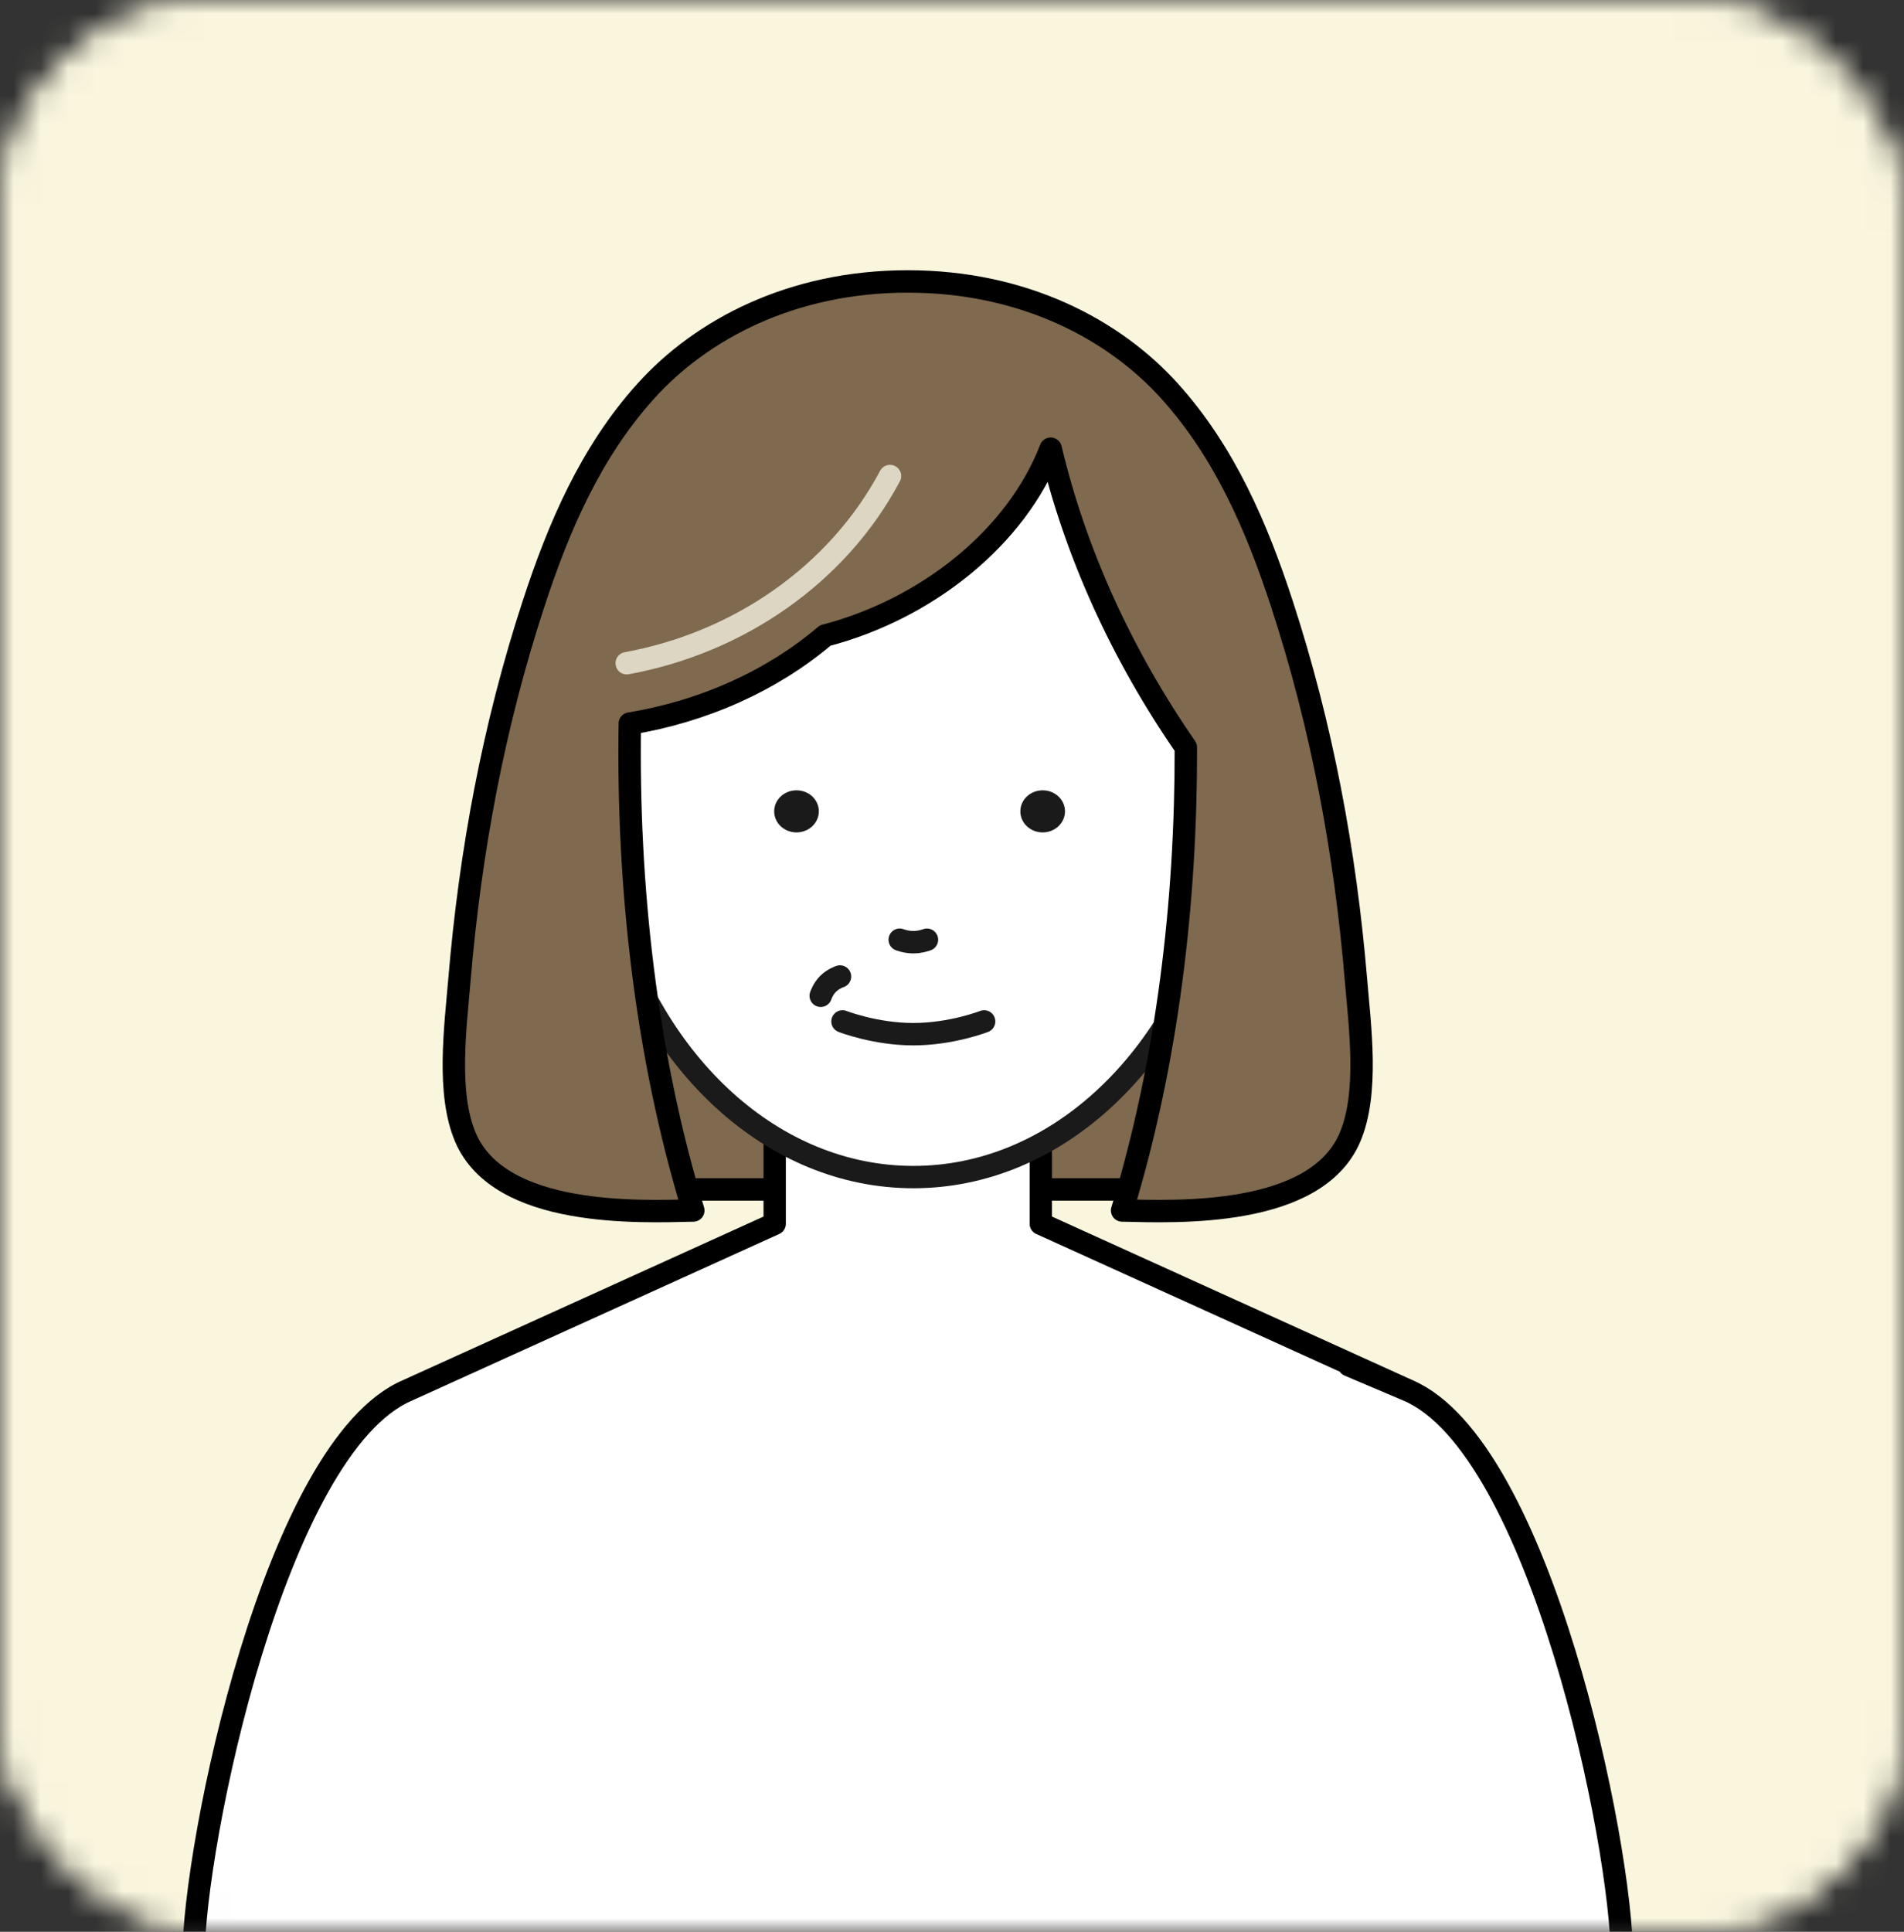
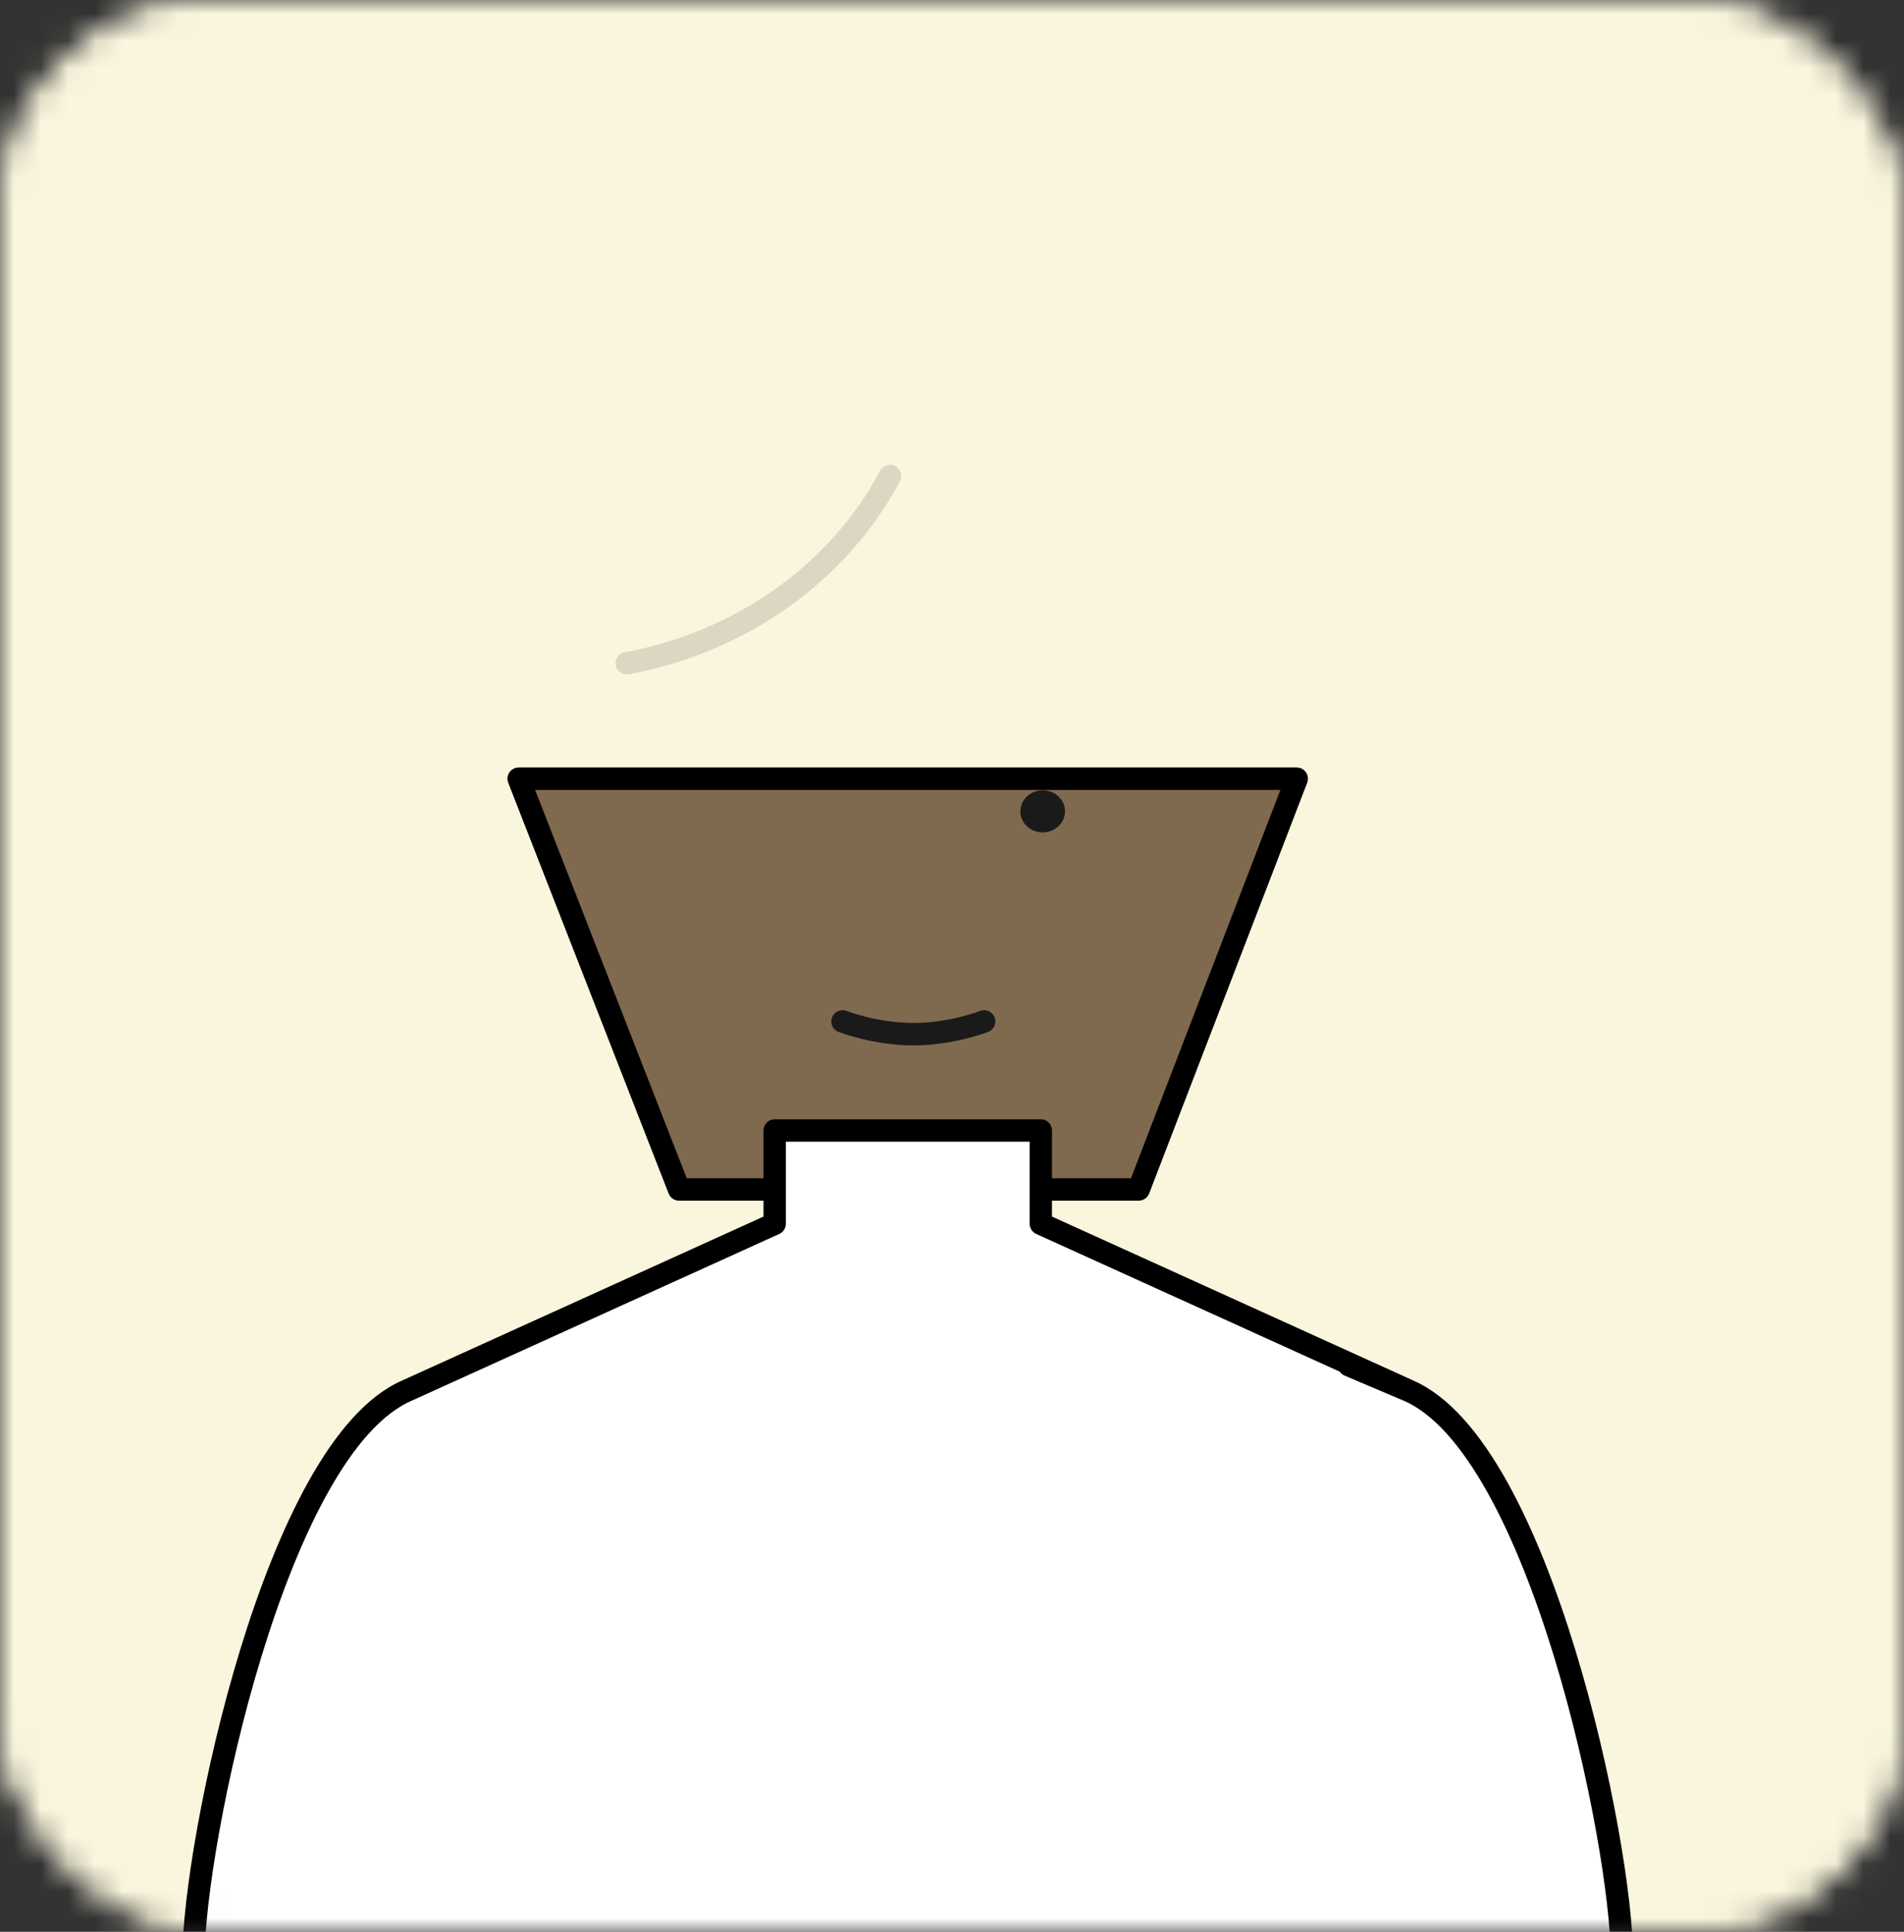
<svg xmlns="http://www.w3.org/2000/svg" width="70" height="71" viewBox="0 0 70 71" fill="none">
  <rect x="0" y="0" width="70" height="71" fill="#333333" stroke="none" />
  <mask id="mask0_2027_17073" style="mask-type:alpha" maskUnits="userSpaceOnUse" x="0" y="0" width="70" height="71">
    <rect width="70" height="71" rx="7.946" fill="white" />
    <rect width="70" height="71" rx="7.946" fill="white" />
  </mask>
  <g mask="url(#mask0_2027_17073)">
    <rect x="-53.14" y="-26.207" width="193.882" height="135.082" fill="#FAF6DE" />
    <path d="M47.674 28.62H19.069L24.966 43.717H41.864L47.674 28.62Z" fill="#7F694F" stroke="black" stroke-width="0.824" stroke-linecap="round" stroke-linejoin="round" />
    <path d="M51.758 51.098L38.265 44.978V41.55H28.481V44.978L14.988 51.098C10.113 53.167 7.115 67.828 7.115 71.926V85.037H59.628V71.926C59.628 67.828 56.633 53.167 51.756 51.098C46.879 49.029 51.758 51.098 51.758 51.098Z" fill="white" stroke="black" stroke-width="0.821" stroke-linecap="round" stroke-linejoin="round" />
-     <path d="M44.609 30.007C45.349 29.08 45.356 26.896 45.356 26.896C46.46 27.277 47.272 28.541 47.272 30.045C47.272 31.805 46.158 33.24 44.767 33.309C43.157 39.102 38.756 43.262 33.581 43.262C28.405 43.262 24.003 39.105 22.394 33.309C21 33.24 19.889 31.805 19.889 30.045C19.889 28.541 20.701 27.277 21.805 26.896C21.805 26.896 21.81 29.08 22.552 30.007C22.552 30.007 22.636 13.746 33.583 13.746C44.53 13.746 44.614 30.007 44.614 30.007H44.609Z" fill="white" stroke="#1A1A1A" stroke-width="0.821" stroke-linecap="round" stroke-linejoin="round" />
-     <path d="M30.104 29.82C30.104 30.246 29.737 30.594 29.283 30.594C28.83 30.594 28.463 30.249 28.463 29.82C28.463 29.392 28.83 29.047 29.283 29.047C29.737 29.047 30.104 29.392 30.104 29.82Z" fill="#1A1A1A" />
    <path d="M39.154 29.82C39.154 30.246 38.787 30.594 38.334 30.594C37.88 30.594 37.513 30.249 37.513 29.82C37.513 29.392 37.88 29.047 38.334 29.047C38.787 29.047 39.154 29.392 39.154 29.82Z" fill="#1A1A1A" />
    <path d="M36.181 37.541C36.181 37.541 34.984 38.01 33.578 38.01C32.172 38.01 30.975 37.541 30.975 37.541" stroke="#1A1A1A" stroke-width="0.824" stroke-linecap="round" stroke-linejoin="round" />
-     <path d="M34.079 34.538C34.079 34.538 33.849 34.629 33.578 34.629C33.307 34.629 33.078 34.538 33.078 34.538" stroke="#1A1A1A" stroke-width="0.824" stroke-linecap="round" stroke-linejoin="round" />
-     <path d="M30.174 36.598C30.174 36.598 30.252 36.352 30.444 36.16C30.635 35.969 30.882 35.89 30.882 35.89" stroke="#1A1A1A" stroke-width="0.824" stroke-linecap="round" stroke-linejoin="round" />
-     <path d="M23.155 26.593C23.062 32.487 23.727 38.712 25.489 44.49C23.512 44.535 18.383 44.758 17.116 41.811C16.413 40.178 16.748 37.73 16.893 35.988C17.286 31.323 18.144 26.681 19.617 22.187C20.525 19.411 21.699 16.642 23.736 14.382C25.773 12.12 29.09 10.344 33.372 10.344C37.654 10.344 40.97 12.12 43.007 14.382C45.044 16.644 46.218 19.411 47.127 22.187C48.597 26.681 49.458 31.323 49.85 35.988C49.996 37.73 50.33 40.178 49.627 41.811C48.36 44.758 43.232 44.535 41.254 44.49C42.931 38.997 43.612 33.099 43.597 27.468C41.25 24.077 39.543 20.344 38.627 16.492C37.367 19.754 34.082 22.38 30.338 23.358C28.384 25.018 25.867 26.148 23.158 26.593H23.155Z" fill="#7F694F" stroke="black" stroke-width="0.824" stroke-linecap="round" stroke-linejoin="round" />
    <path d="M32.721 17.496C30.786 21.136 27.13 23.629 23.041 24.376" stroke="#DCD6C3" stroke-width="0.824" stroke-linecap="round" stroke-linejoin="round" />
  </g>
</svg>